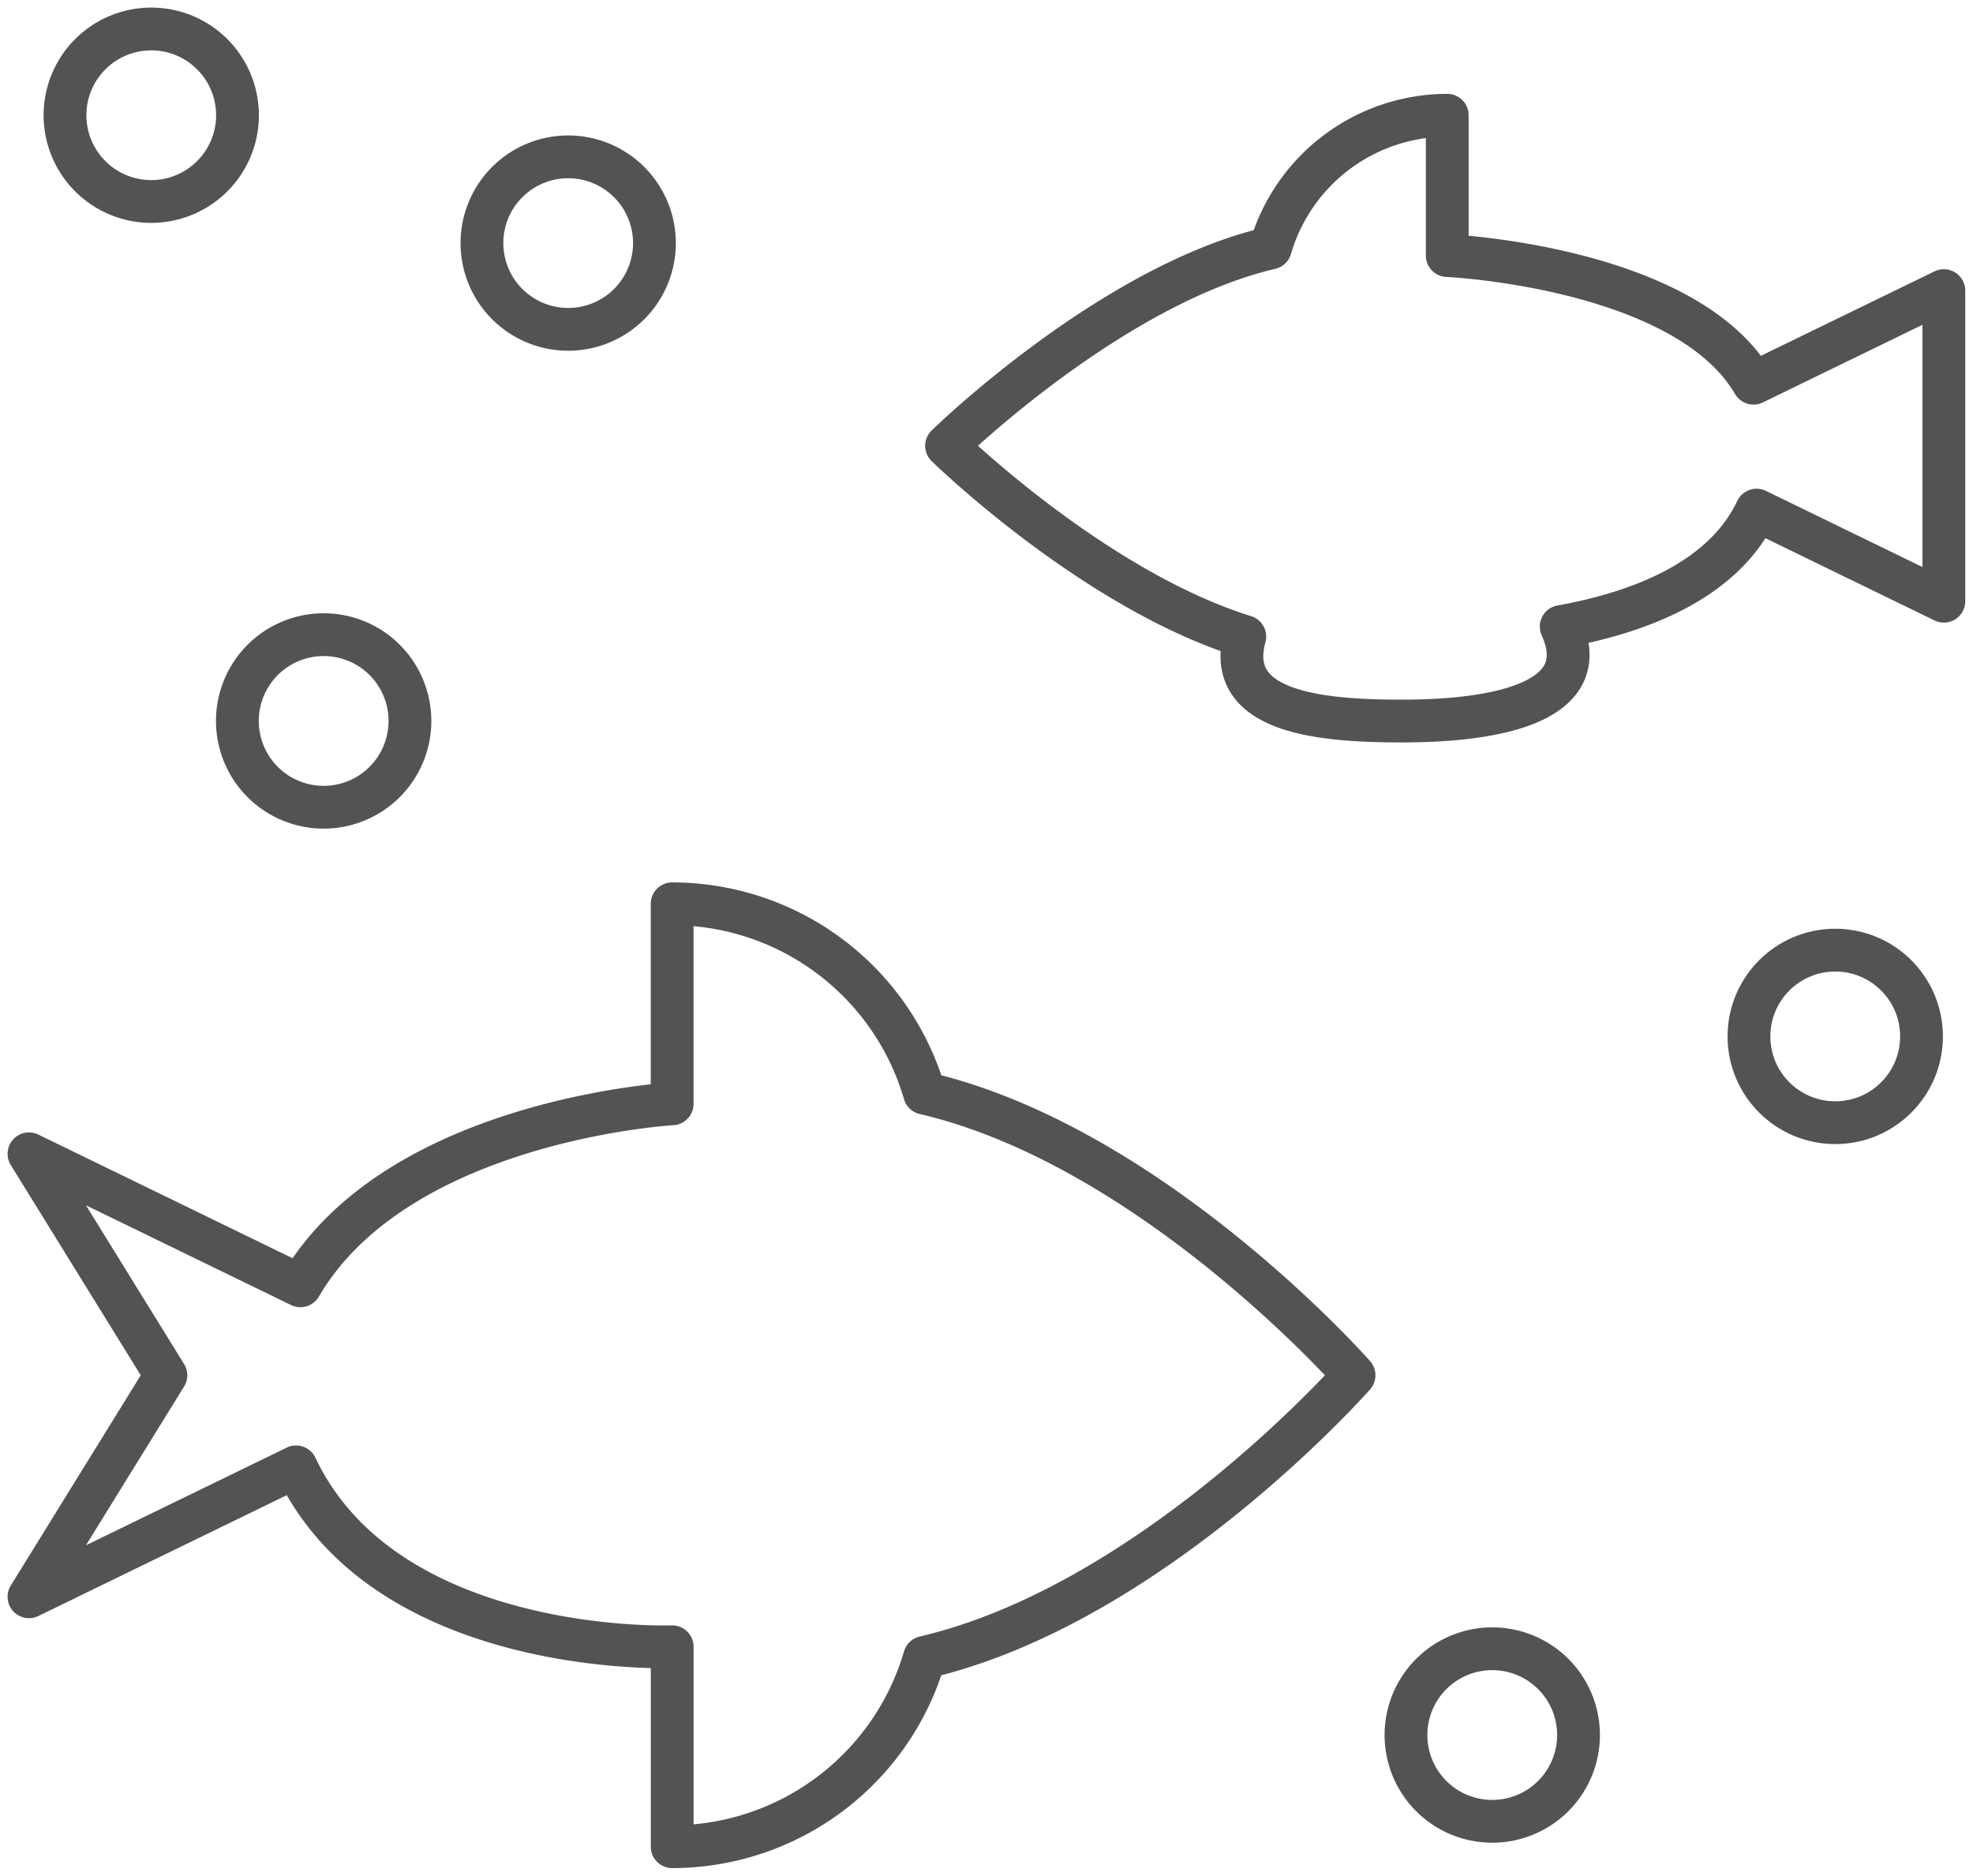
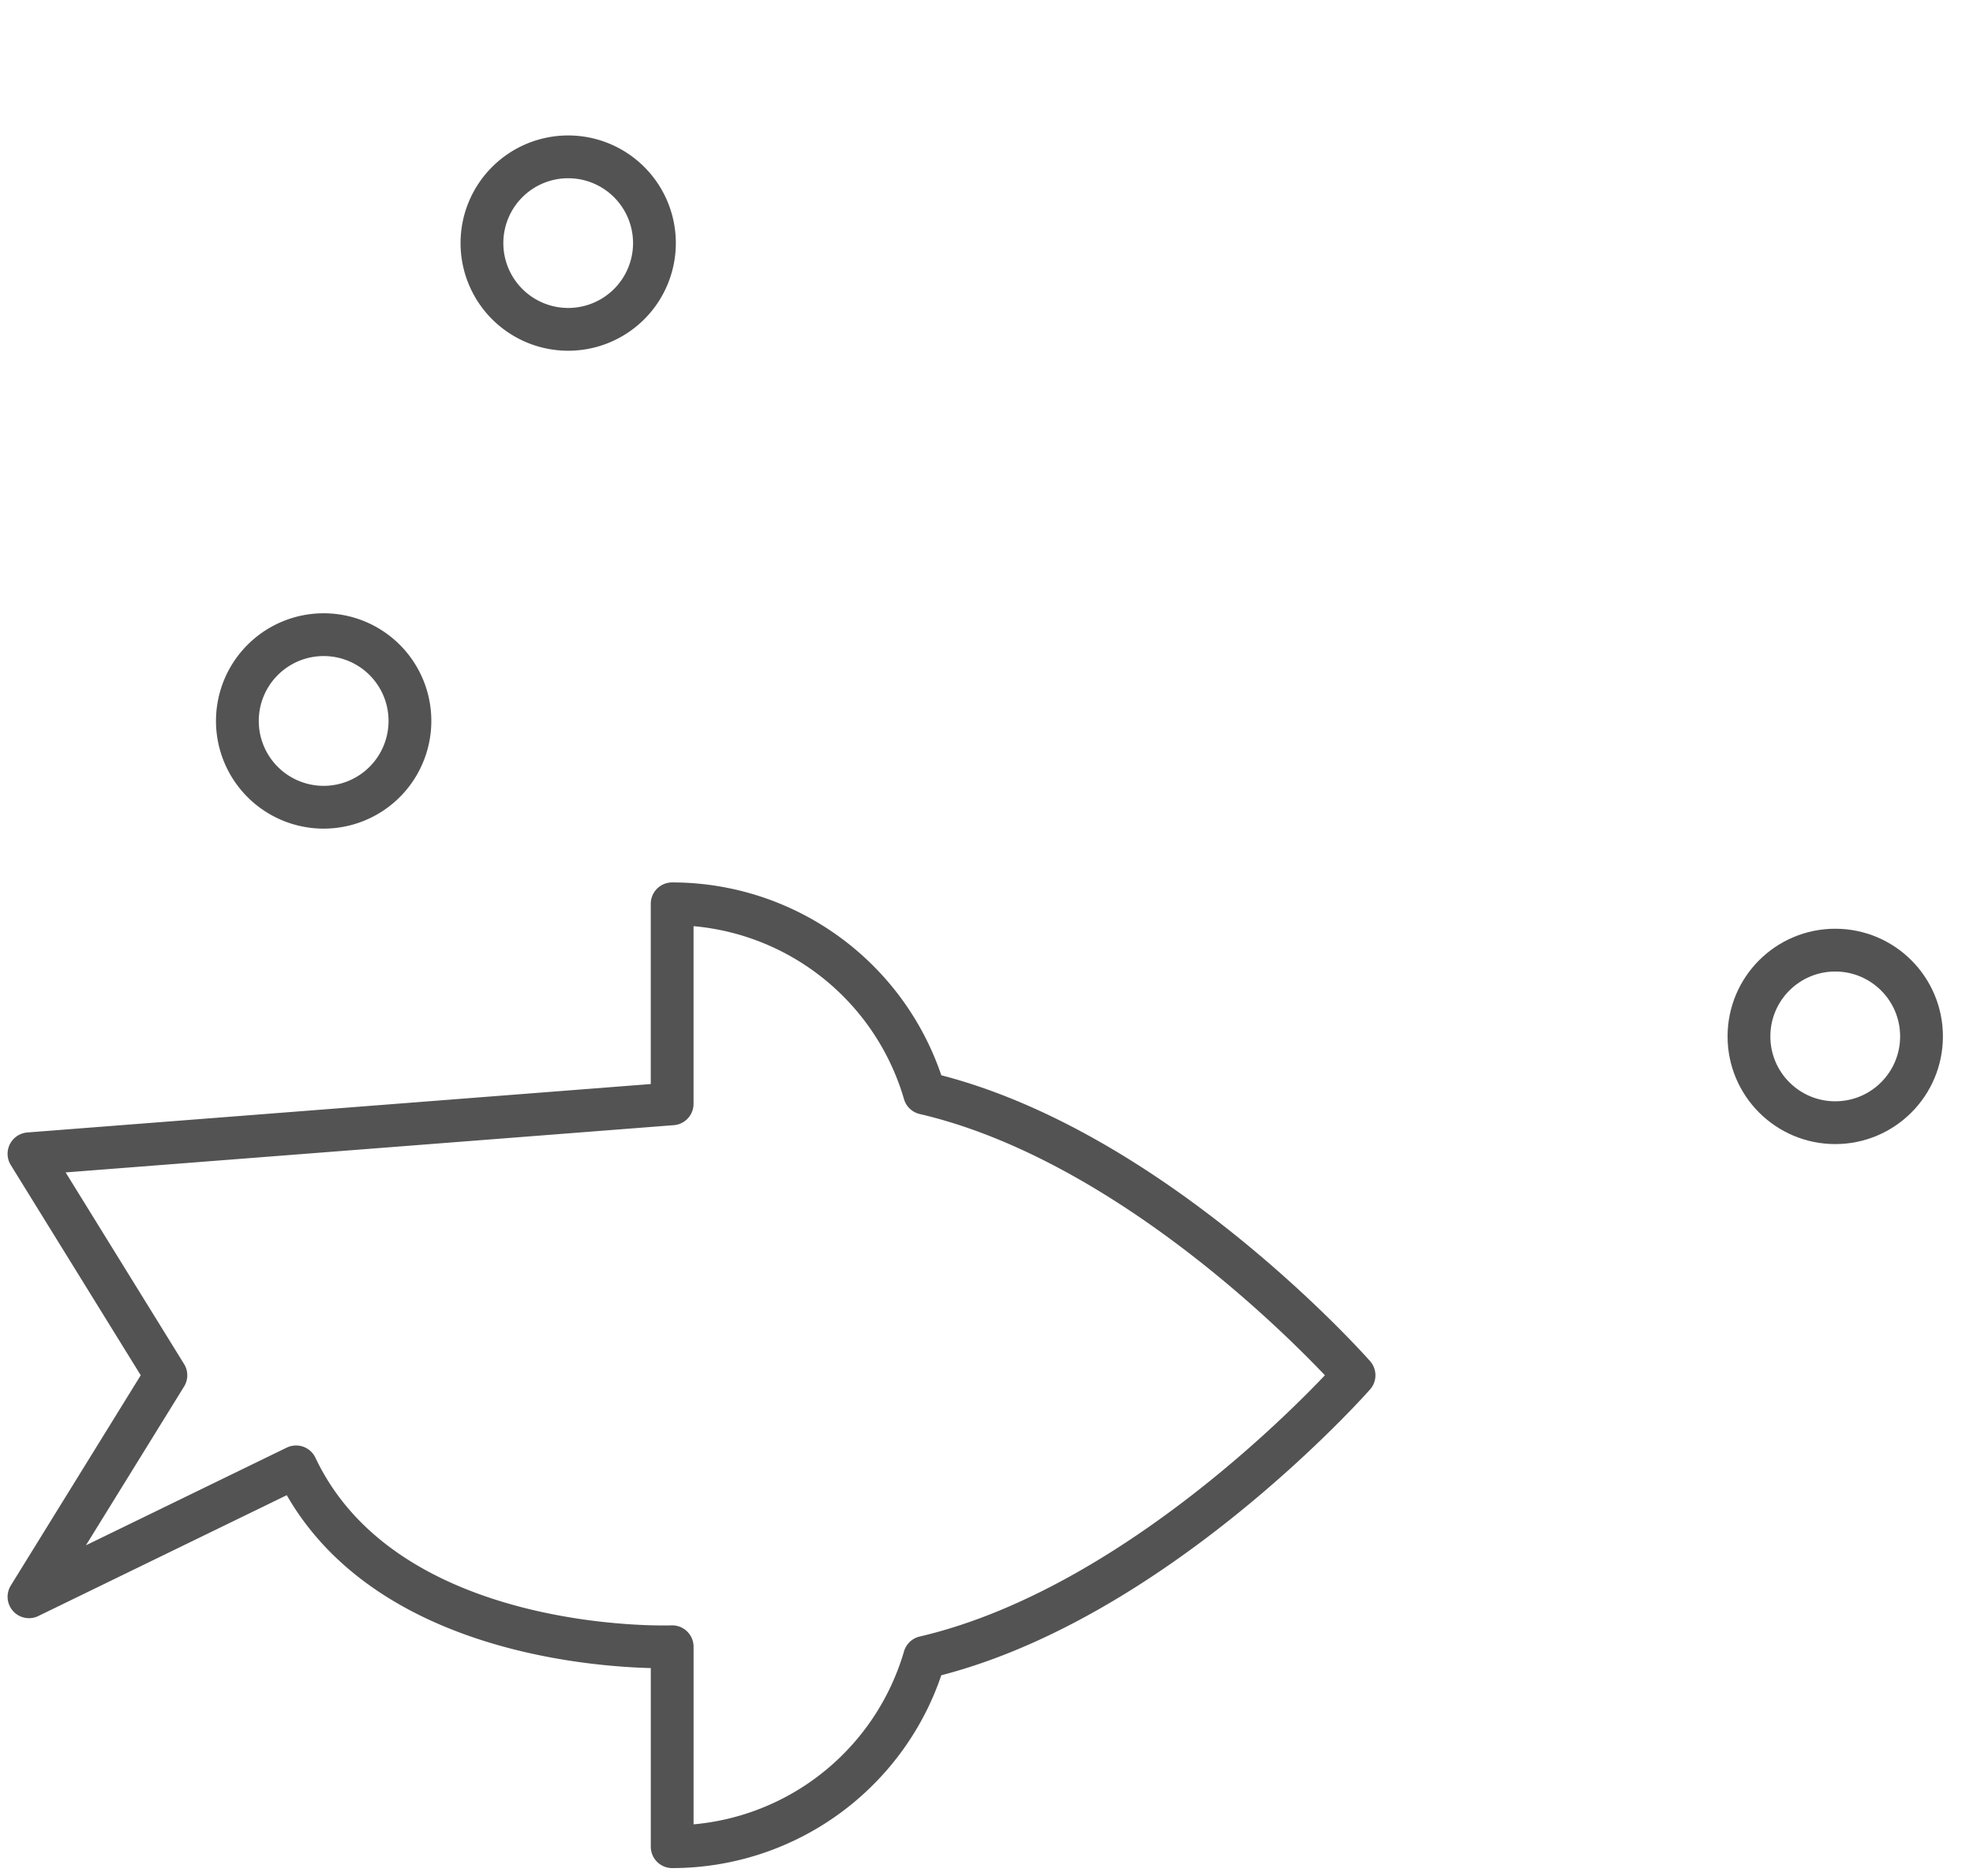
<svg xmlns="http://www.w3.org/2000/svg" width="69.177" height="65.765" viewBox="0 0 69.177 65.765">
  <defs>
    <clipPath id="a">
      <rect width="69.177" height="65.765" fill="none" stroke="#535353" stroke-width="1.5" />
    </clipPath>
  </defs>
  <g clip-path="url(#a)">
-     <path d="M7.842,3.825A3.024,3.024,0,1,1,4.818.8,3.024,3.024,0,0,1,7.842,3.825Z" transform="translate(0.485 0.216)" fill="none" stroke="#535353" stroke-linecap="round" stroke-linejoin="round" stroke-width="1.5" />
    <path d="M12.6,20.54a3.025,3.025,0,1,1-3.025-3.025A3.023,3.023,0,0,1,12.6,20.54Z" transform="translate(1.773 4.737)" fill="none" stroke="#535353" stroke-linecap="round" stroke-linejoin="round" stroke-width="1.5" />
    <path d="M19.349,7.353a3.024,3.024,0,1,1-3.024-3.025A3.025,3.025,0,0,1,19.349,7.353Z" transform="translate(3.597 1.171)" fill="none" stroke="#535353" stroke-linecap="round" stroke-linejoin="round" stroke-width="1.5" />
    <circle cx="3.025" cy="3.025" r="3.025" transform="translate(61.322 33.312)" fill="none" stroke="#535353" stroke-linecap="round" stroke-linejoin="round" stroke-width="1.5" />
-     <path d="M44.852,48.525A3.025,3.025,0,1,1,41.827,45.5,3.025,3.025,0,0,1,44.852,48.525Z" transform="translate(10.494 12.306)" fill="none" stroke="#535353" stroke-linecap="round" stroke-linejoin="round" stroke-width="1.5" />
-     <path d="M32.2,31.581a9.22,9.22,0,0,0-8.849-6.639v7.013s-9.625.544-13.034,6.38L.8,33.707l4.8,7.765L.8,49.238l9.365-4.555c3.169,6.691,13.187,6.307,13.187,6.307V58A9.221,9.221,0,0,0,32.2,51.362c7.995-1.864,15.059-9.89,15.059-9.89S40.2,33.446,32.2,31.581Z" transform="translate(0.216 6.746)" fill="none" stroke="#535353" stroke-linecap="round" stroke-linejoin="round" stroke-width="1.5" />
-     <path d="M26.123,14.77s5.751-5.628,11.355-6.935a6.467,6.467,0,0,1,6.2-4.654V8.1s8.348.381,10.738,4.475l6.674-3.246v10.89l-6.566-3.194c-1.2,2.541-4.279,3.621-6.85,4.082,1.237,2.742-2.5,3.313-5.576,3.313-2.875,0-6.249-.3-5.518-2.961C31.278,19.81,26.123,14.77,26.123,14.77Z" transform="translate(7.065 0.86)" fill="none" stroke="#535353" stroke-linecap="round" stroke-linejoin="round" stroke-width="1.5" />
+     <path d="M32.2,31.581a9.22,9.22,0,0,0-8.849-6.639v7.013L.8,33.707l4.8,7.765L.8,49.238l9.365-4.555c3.169,6.691,13.187,6.307,13.187,6.307V58A9.221,9.221,0,0,0,32.2,51.362c7.995-1.864,15.059-9.89,15.059-9.89S40.2,33.446,32.2,31.581Z" transform="translate(0.216 6.746)" fill="none" stroke="#535353" stroke-linecap="round" stroke-linejoin="round" stroke-width="1.5" />
  </g>
</svg>